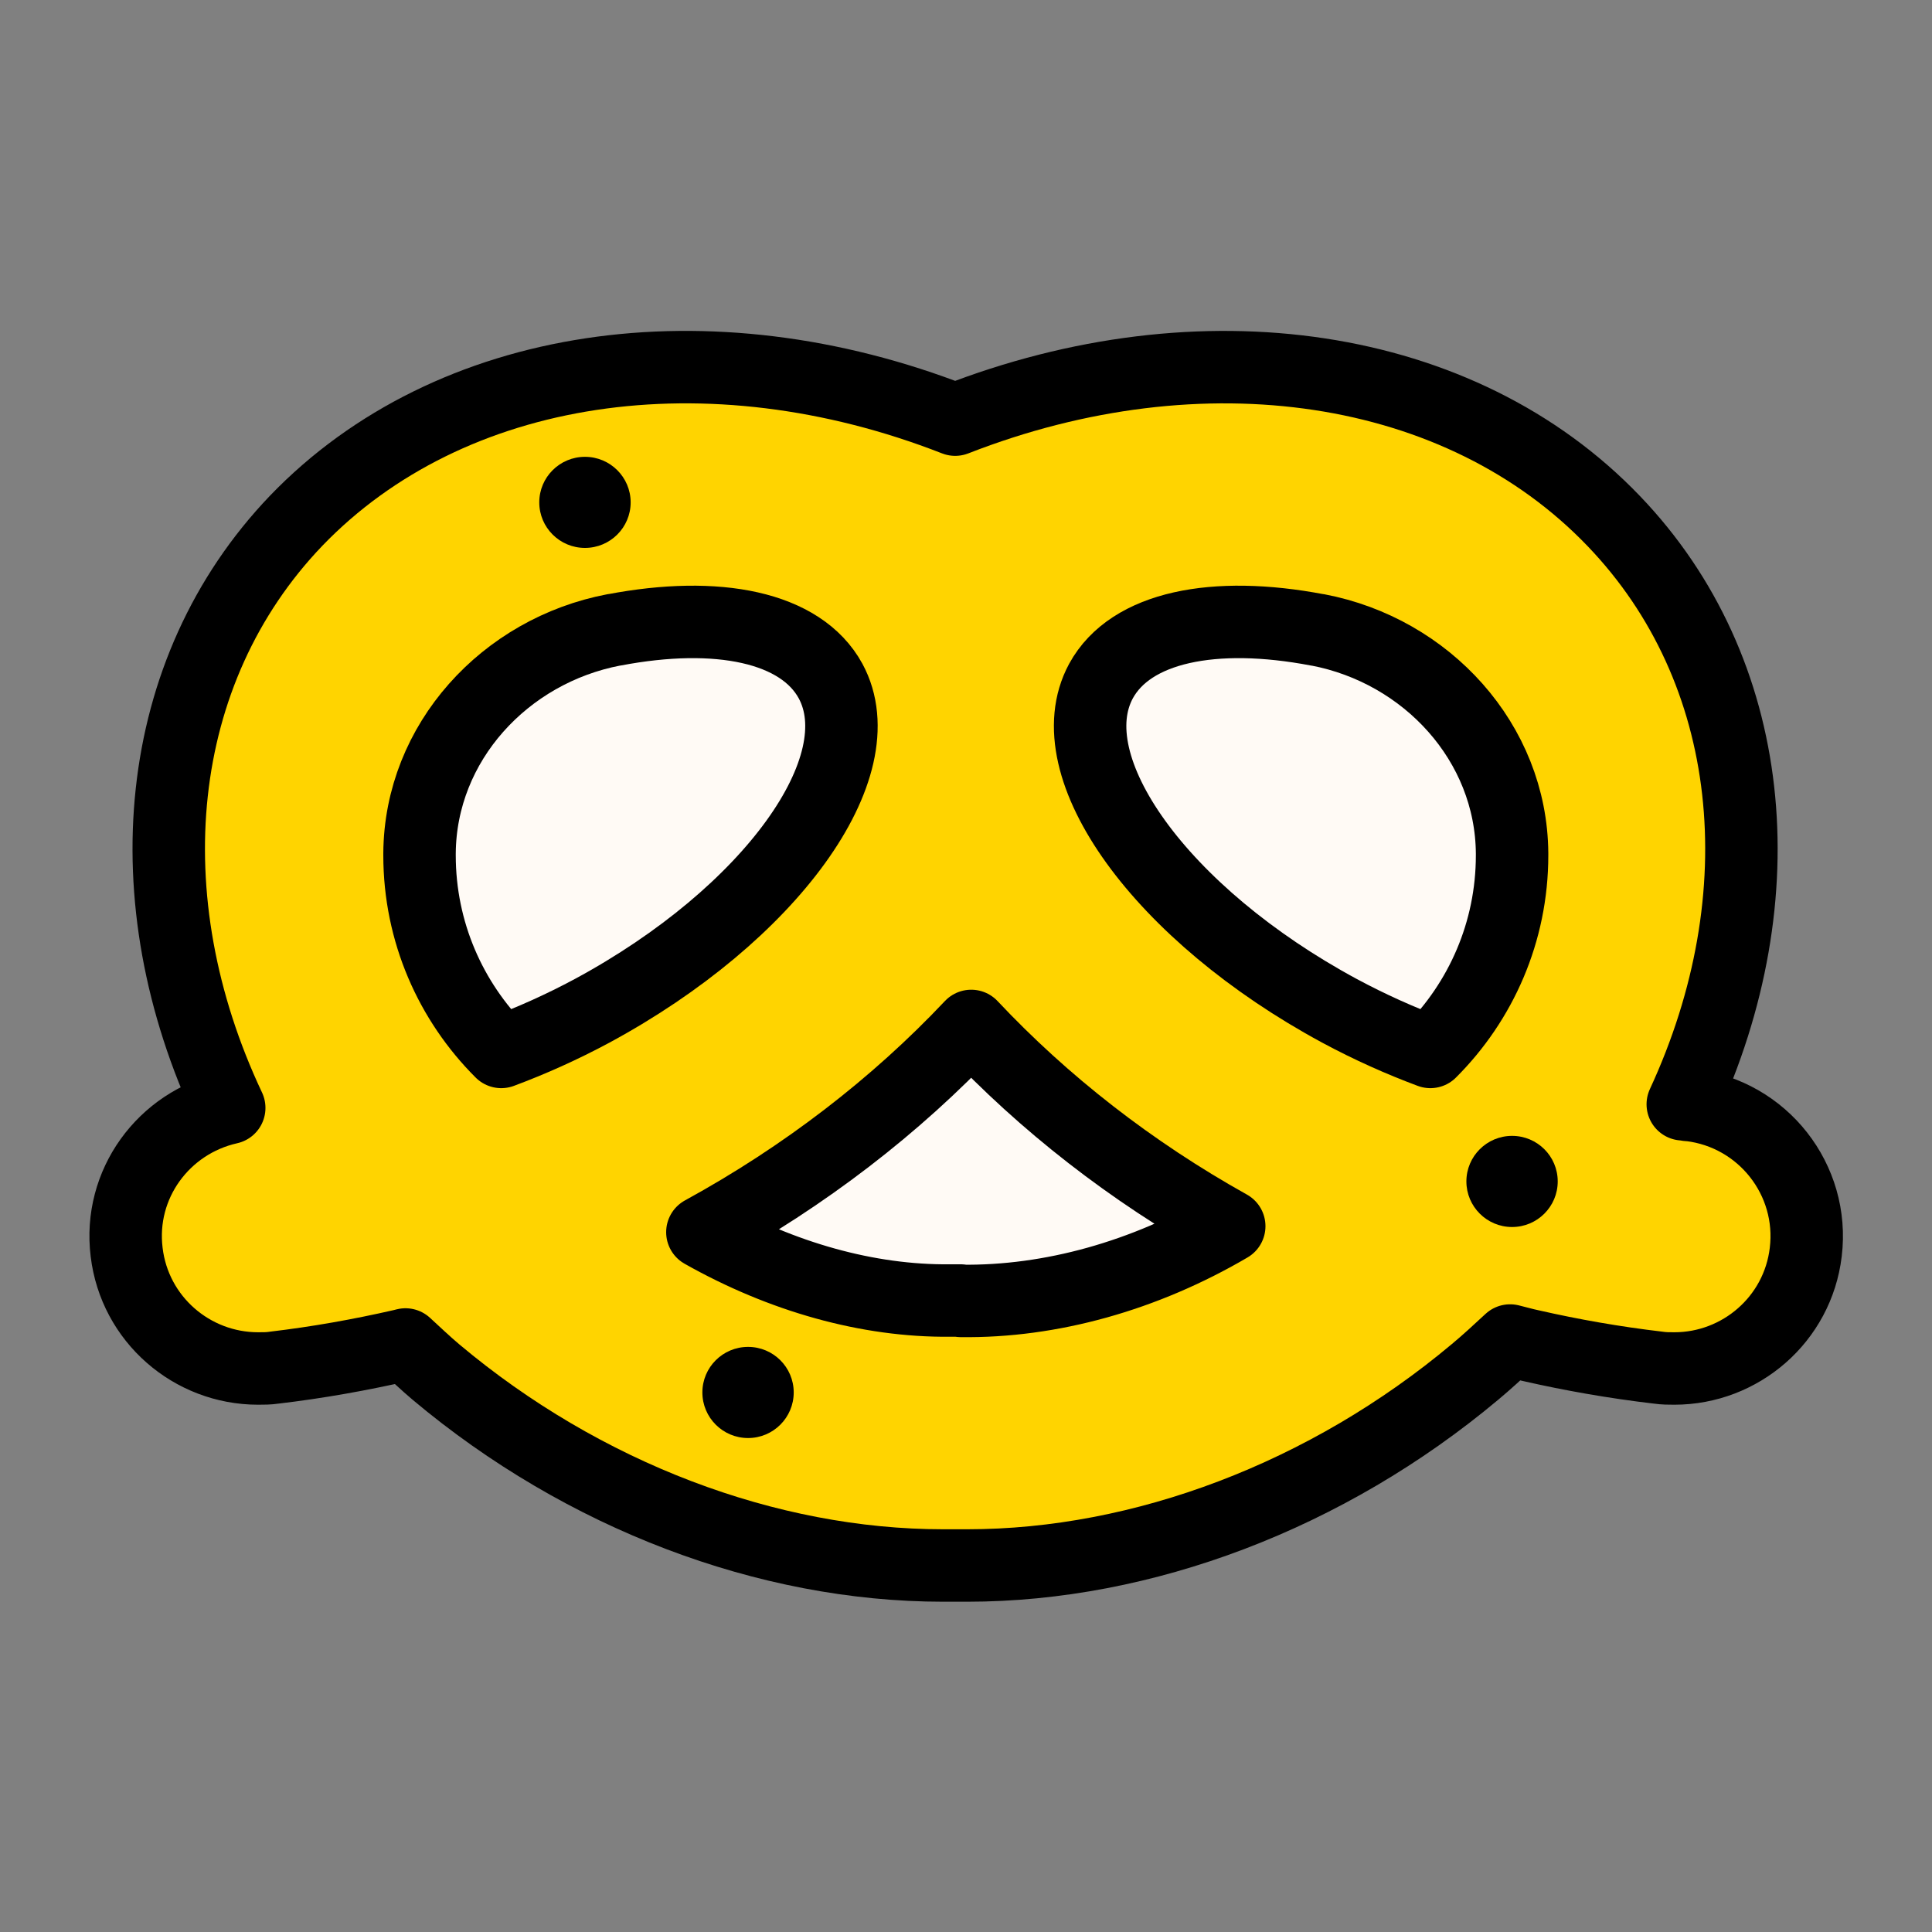
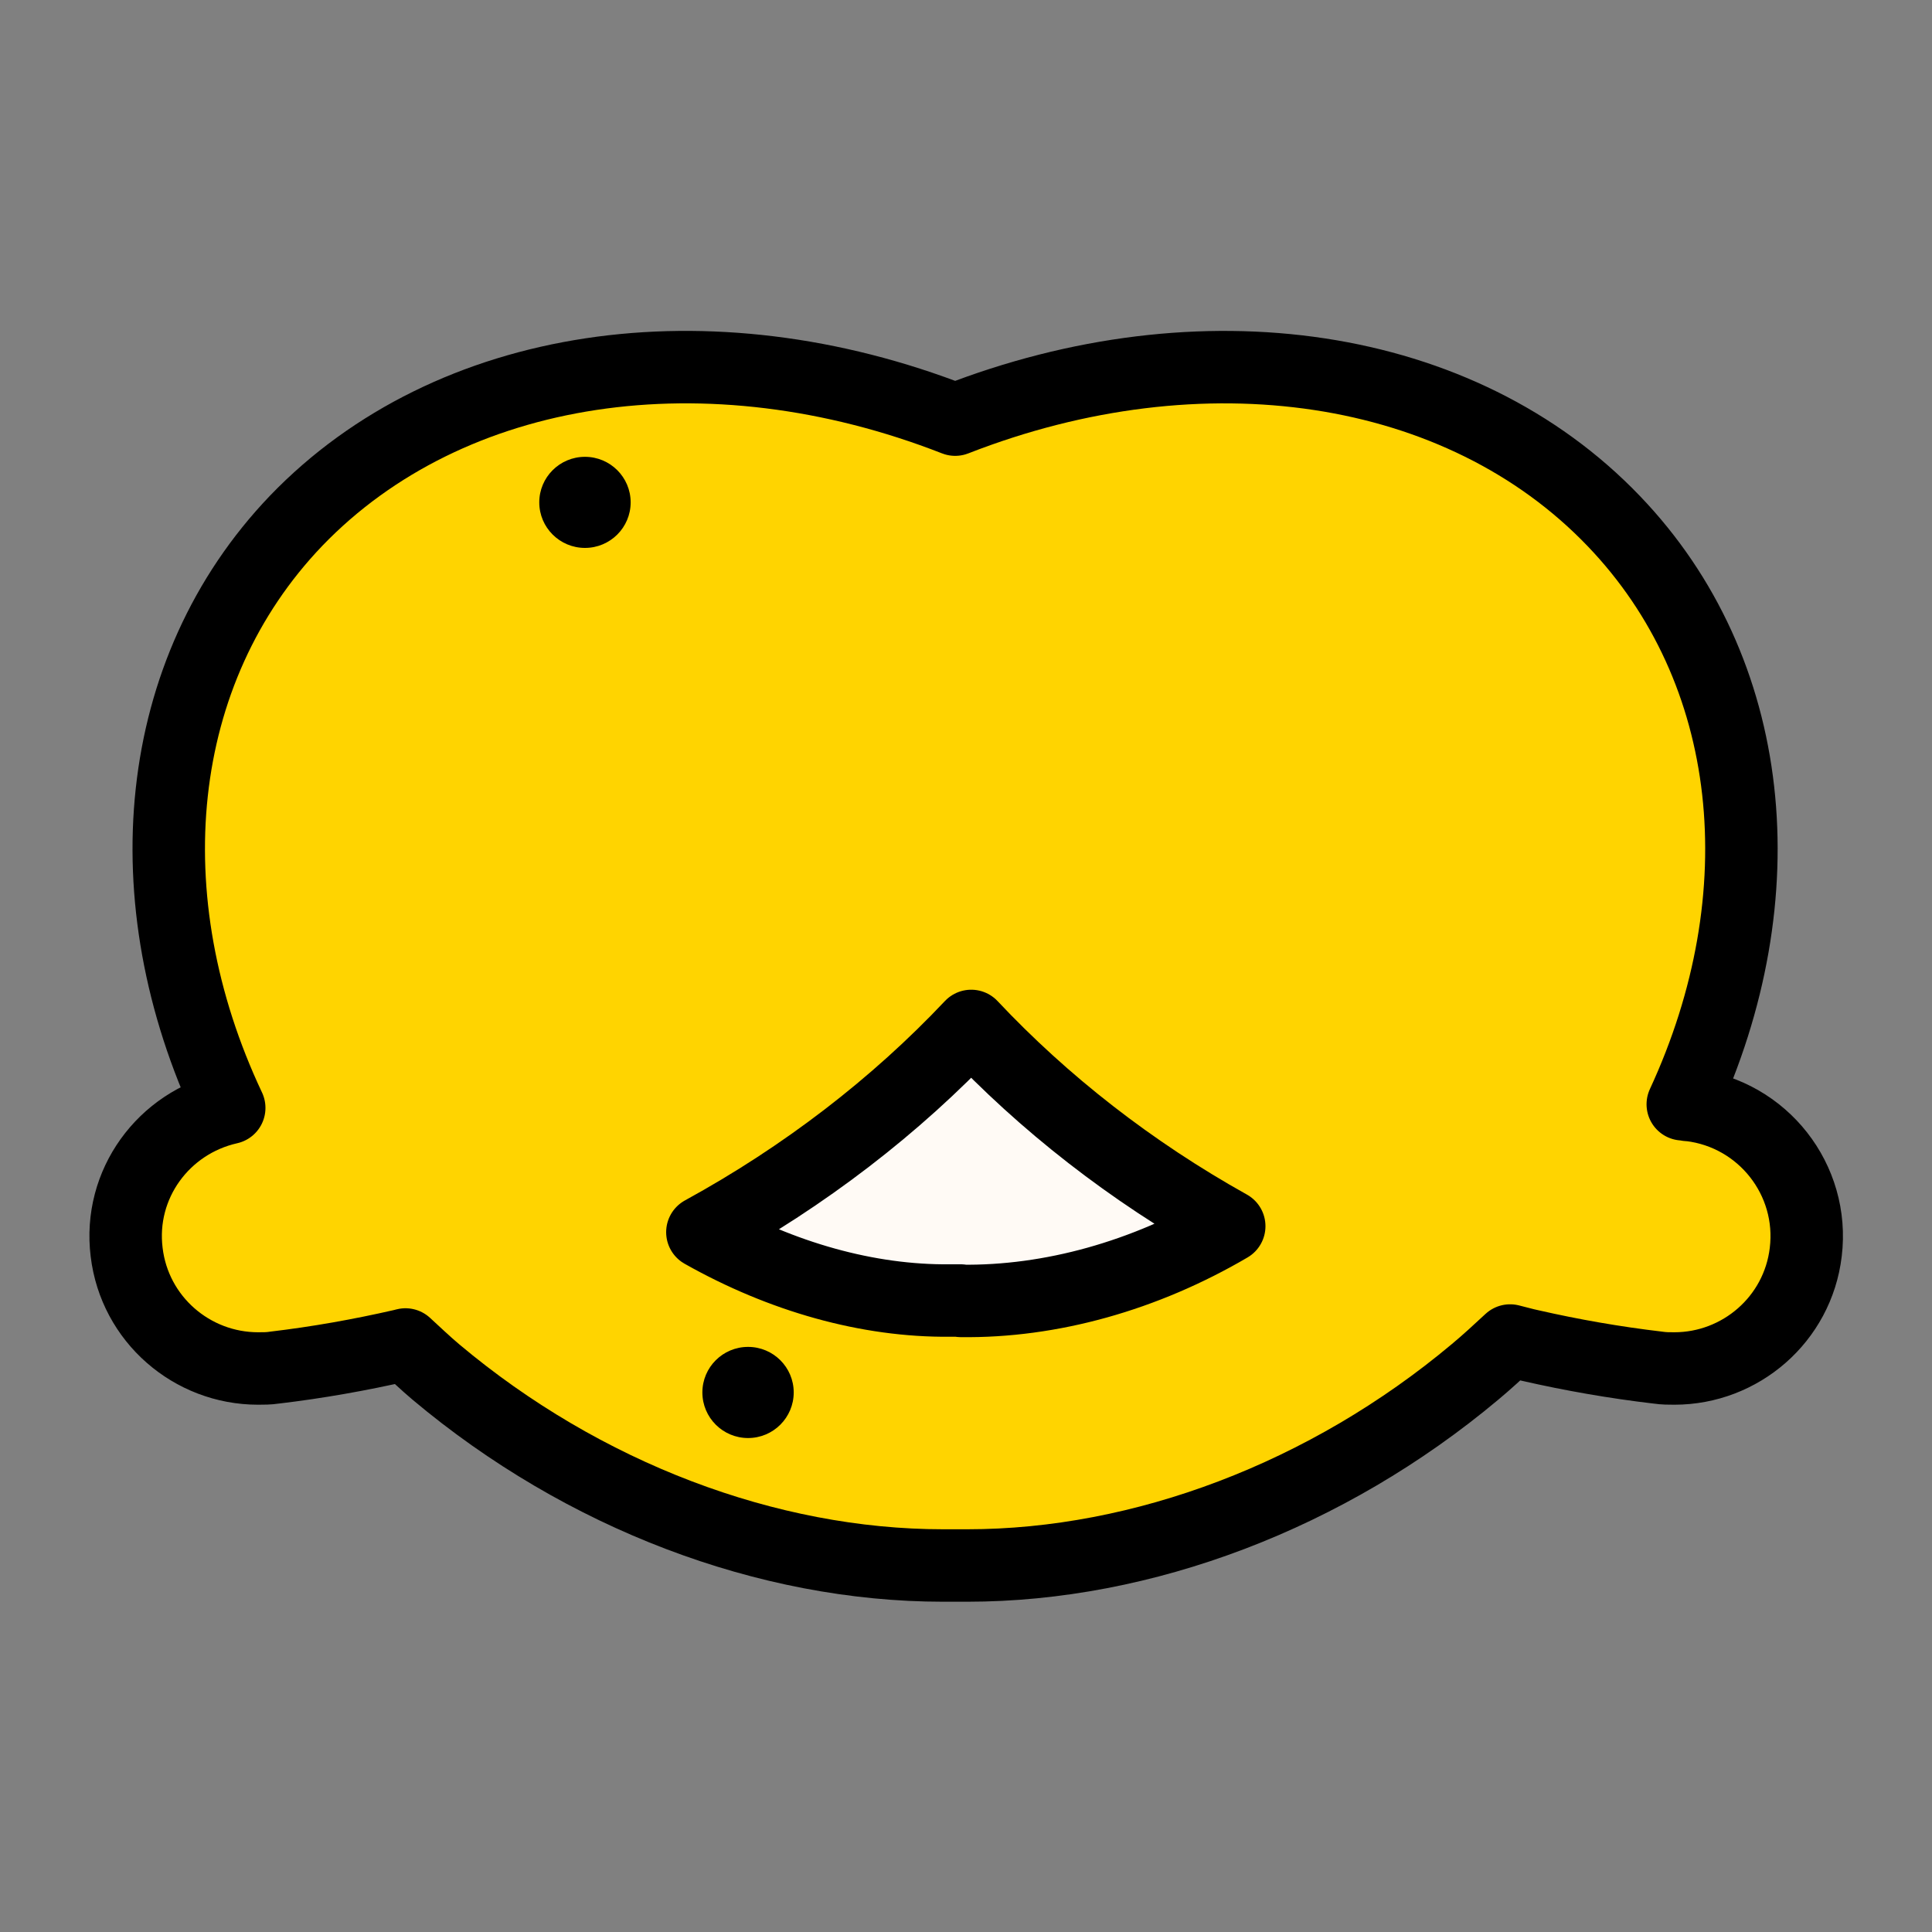
<svg xmlns="http://www.w3.org/2000/svg" fill="none" viewBox="0 0 40 40" height="40" width="40">
  <rect x="0" y="0" width="40" height="40" fill="#808080" stroke="none" />
  <path stroke-linejoin="round" stroke-linecap="round" stroke-width="1.5" stroke="black" fill="#FFD400" d="M34.981 22.88C34.931 22.88 34.889 22.863 34.84 22.863C36.839 18.544 36.374 13.877 33.413 10.79C30.236 7.472 24.877 6.694 19.776 8.688C14.675 6.694 9.316 7.472 6.131 10.782C3.153 13.893 2.705 18.61 4.746 22.938C3.385 23.244 2.448 24.518 2.622 25.925C2.788 27.315 3.974 28.333 5.343 28.333C5.451 28.333 5.567 28.333 5.675 28.316C6.579 28.209 7.458 28.052 8.329 27.853L8.395 27.836C8.603 28.027 8.81 28.225 9.026 28.407C12.07 30.964 15.886 32.412 19.527 32.412C19.61 32.412 19.693 32.412 19.776 32.412C19.859 32.412 19.942 32.412 20.025 32.412C23.666 32.412 27.482 30.964 30.535 28.407C30.783 28.201 31.024 27.977 31.265 27.754C31.405 27.787 31.538 27.828 31.696 27.861C32.534 28.052 33.421 28.209 34.334 28.316C34.45 28.333 34.558 28.333 34.666 28.333C36.034 28.333 37.22 27.315 37.386 25.925C37.569 24.427 36.499 23.062 34.997 22.88H34.981Z" />
-   <path stroke-linejoin="round" stroke-linecap="round" stroke-width="1.5" stroke="black" fill="#FFFAF5" d="M12.709 13.041C10.452 13.471 8.702 15.374 8.686 17.666V17.708C8.686 19.297 9.333 20.736 10.378 21.779C11 21.547 11.63 21.266 12.261 20.927C15.952 18.933 18.158 15.879 17.196 14.1C16.582 12.975 14.849 12.635 12.717 13.041H12.709Z" />
-   <path stroke-linejoin="round" stroke-linecap="round" stroke-width="1.5" stroke="black" fill="#FFFAF5" d="M27.283 13.041C29.539 13.471 31.289 15.374 31.306 17.666C31.306 17.683 31.306 17.7 31.306 17.708C31.306 19.297 30.659 20.736 29.614 21.779C28.992 21.547 28.361 21.266 27.731 20.927C24.04 18.933 21.833 15.879 22.795 14.1C23.409 12.975 25.143 12.635 27.274 13.041H27.283Z" />
  <path stroke-linejoin="round" stroke-linecap="round" stroke-width="1.5" stroke="black" fill="#FFFAF5" d="M19.892 26.926C19.817 26.926 19.743 26.926 19.668 26.926C17.968 26.943 16.184 26.438 14.542 25.511C16.657 24.353 18.548 22.896 20.108 21.241C21.609 22.838 23.417 24.253 25.45 25.387C23.7 26.413 21.759 26.959 19.892 26.934V26.926Z" />
  <path fill="black" d="M12.111 11.344C12.633 11.344 13.057 10.922 13.057 10.401C13.057 9.88 12.633 9.458 12.111 9.458C11.589 9.458 11.165 9.88 11.165 10.401C11.165 10.922 11.589 11.344 12.111 11.344Z" />
-   <path fill="black" d="M31.306 25.404C31.828 25.404 32.251 24.981 32.251 24.46C32.251 23.939 31.828 23.517 31.306 23.517C30.784 23.517 30.36 23.939 30.36 24.46C30.36 24.981 30.784 25.404 31.306 25.404Z" />
  <path fill="black" d="M15.488 29.773C16.01 29.773 16.433 29.35 16.433 28.829C16.433 28.308 16.01 27.886 15.488 27.886C14.965 27.886 14.542 28.308 14.542 28.829C14.542 29.35 14.965 29.773 15.488 29.773Z" />
</svg>